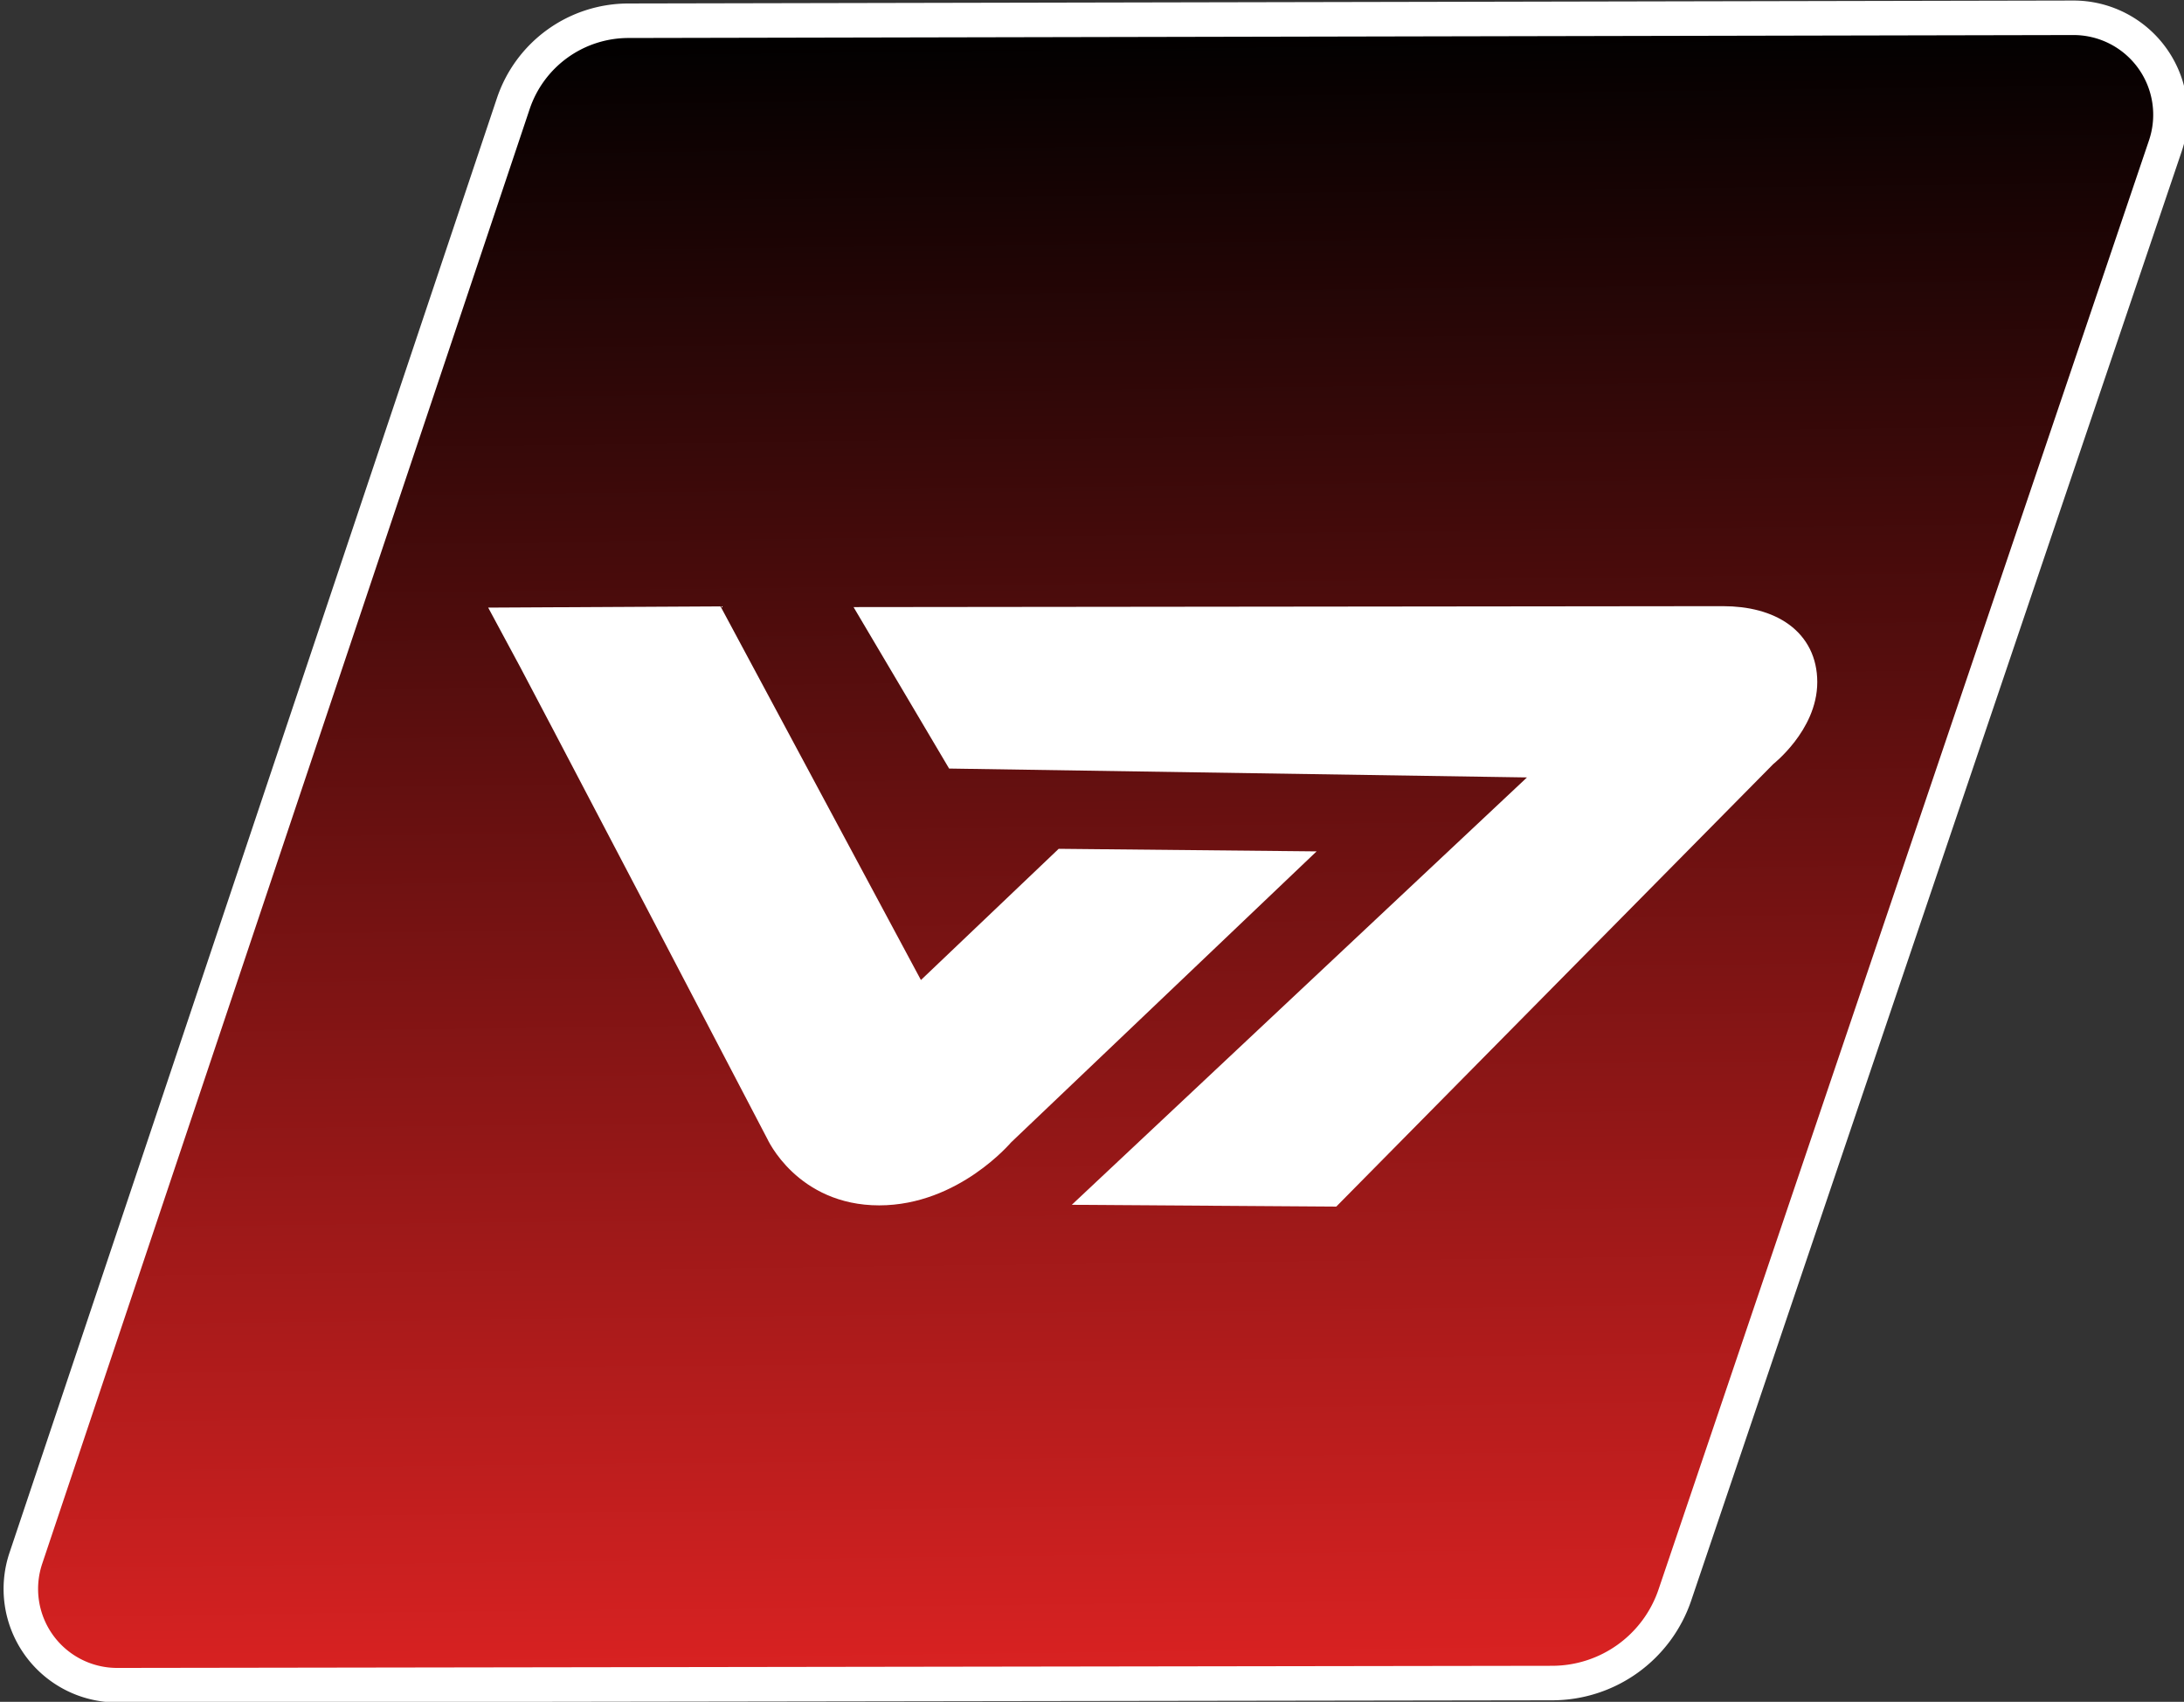
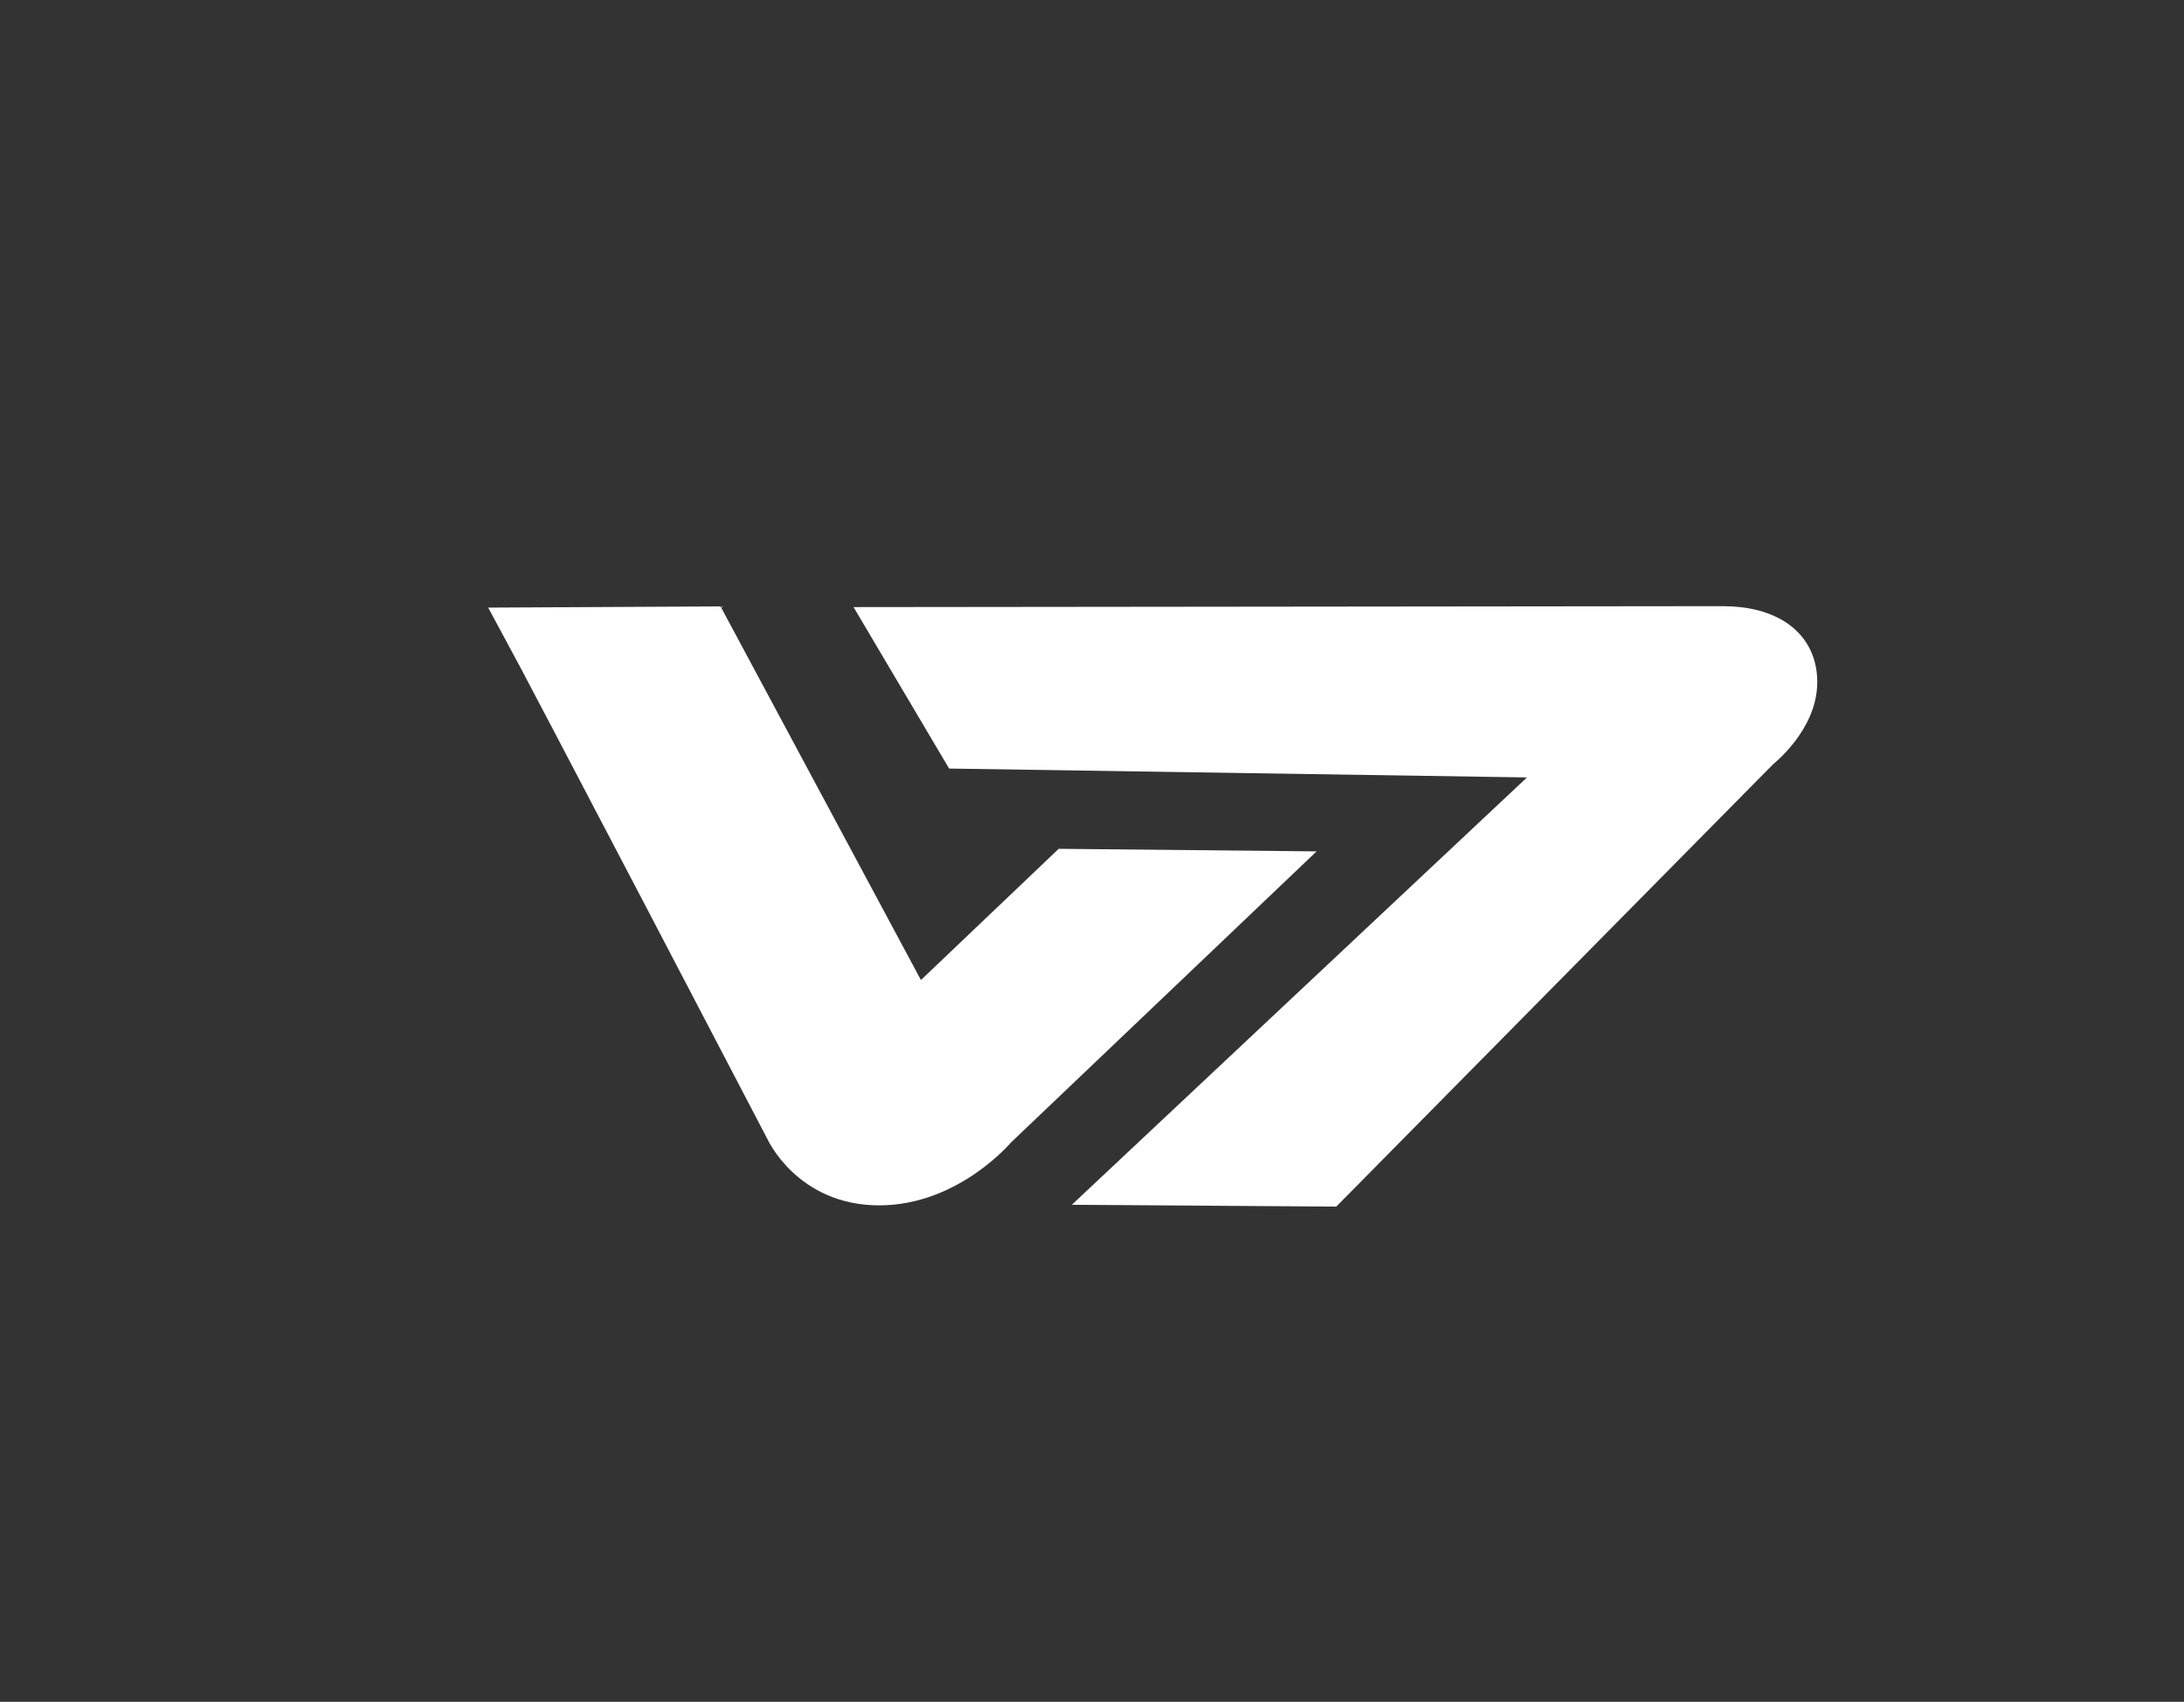
<svg xmlns="http://www.w3.org/2000/svg" xmlns:xlink="http://www.w3.org/1999/xlink" width="189.837" zoomAndPan="magnify" viewBox="0 0 142.378 110.928" height="147.904" preserveAspectRatio="xMidYMid" id="svg23" xml:space="preserve">
  <rect x="0" y="0" width="142.378" height="110.928" fill="#333333" stroke="none" />
  <defs id="defs9">
    <linearGradient id="linearGradient71">
      <stop style="stop-color:#000000;stop-opacity:1;" offset="0" id="stop70" />
      <stop style="stop-color:#da2222;stop-opacity:1;" offset="1" id="stop71" />
    </linearGradient>
    <linearGradient xlink:href="#linearGradient71" id="linearGradient91" gradientUnits="userSpaceOnUse" x1="1612.937" y1="236.35" x2="1613.585" y2="288.912" />
  </defs>
-   <path style="fill:url(#linearGradient91);stroke:#ffffff;stroke-width:1.099;stroke-linecap:butt;stroke-linejoin:miter;stroke-miterlimit:0;stroke-dasharray:none;stroke-opacity:1;paint-order:normal" d="m 1644.368,240.218 -15.62,46.144 a 4.129,4.129 144.308 0 1 -3.905,2.805 l -45.702,0.068 a 3.066,3.066 54.222 0 1 -2.911,-4.04 l 15.524,-46.321 a 3.87,3.87 144.205 0 1 3.661,-2.64 l 46.022,-0.094 a 3.088,3.088 54.292 0 1 2.931,4.078 z" id="path87" transform="matrix(2.047,0,0,2.047,-3224.859,-482.219)" />
  <path style="fill:#ffffff;fill-opacity:1;stroke:#ffffff;stroke-width:2.128;stroke-dasharray:none;stroke-opacity:1;paint-order:stroke fill markers" d="m 33.614,40.66 c 1.751,3.207 17.344,33.068 17.344,33.068 0,0 1.68,3.775 6.351,3.777 4.671,7.5e-4 7.836,-3.778 7.836,-3.778 l 18.053,-17.194 -13.759,-0.137 -9.68,9.218 -13.422,-25.022 z" id="path88" />
  <path style="fill:#ffffff;fill-opacity:1;stroke:#ffffff;stroke-width:1.841;stroke-dasharray:none;stroke-opacity:1;paint-order:normal" d="m 72.181,77.627 14.55,0.099 28.251,-28.603 c 0,0 2.568,-2.004 2.568,-4.66 0,-2.656 -2.165,-4.031 -5.237,-4.031 -3.071,0 -55.055,0.059 -55.055,0.059 l 5.146,8.693 39.43,0.606 z" id="path89" />
</svg>